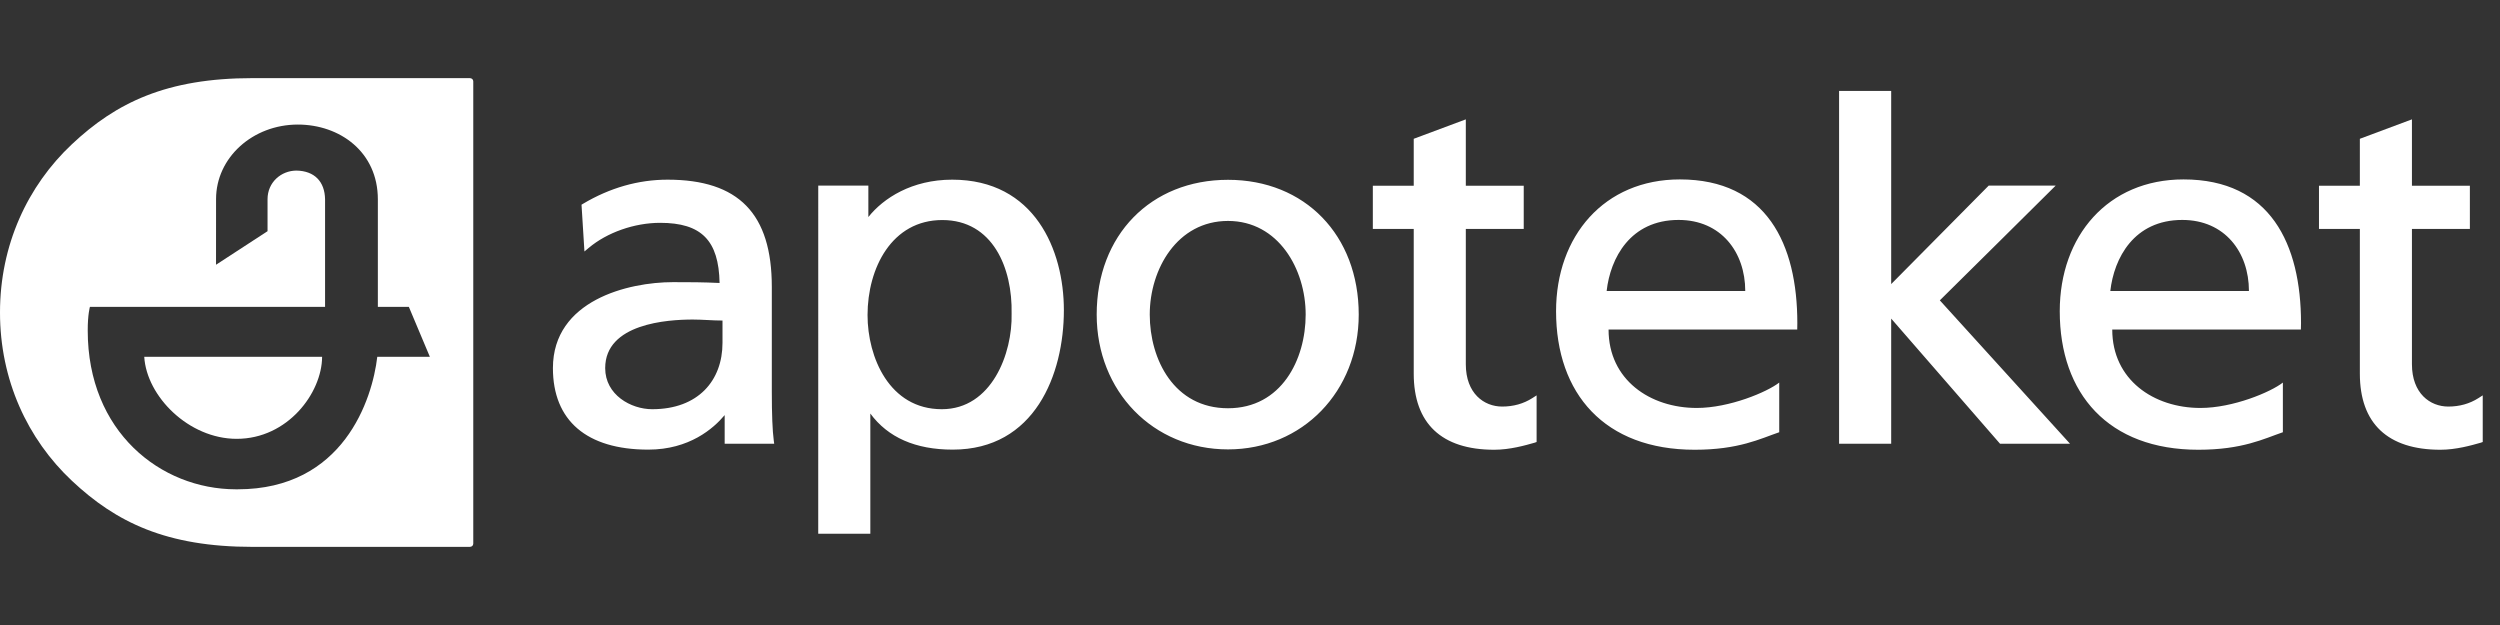
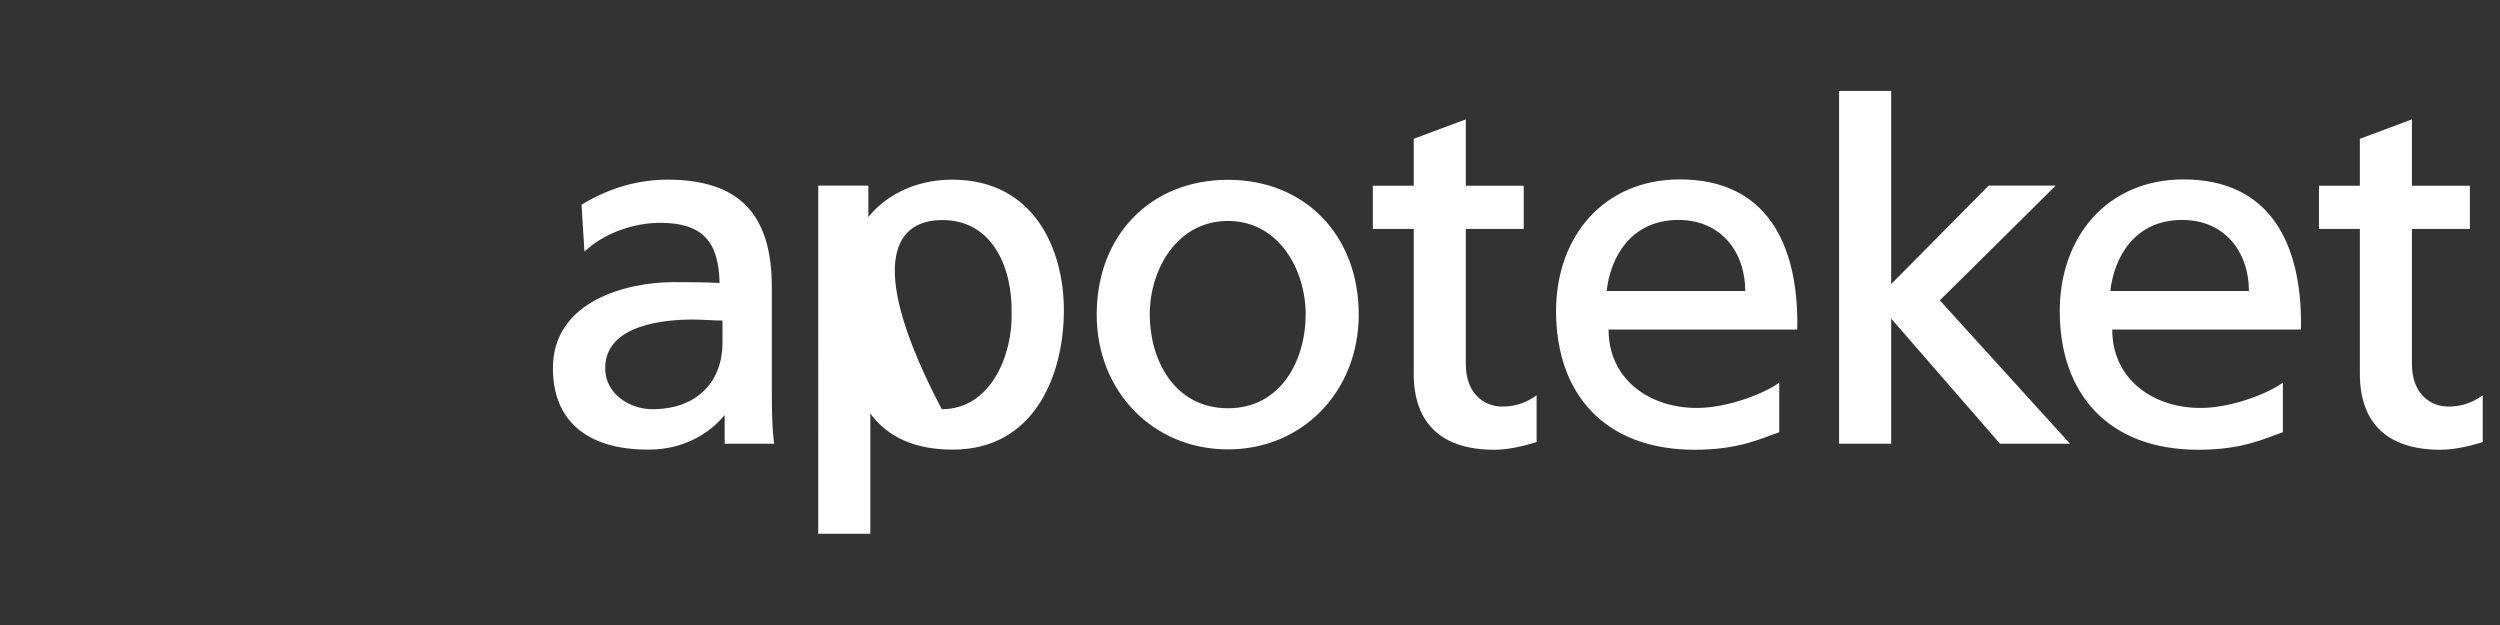
<svg xmlns="http://www.w3.org/2000/svg" width="120" height="30" viewBox="0 0 120 30" fill="none">
  <rect x="0" y="0" width="120" height="30" fill="#333333" stroke="none" />
-   <path fill-rule="evenodd" clip-rule="evenodd" d="M22.549 26.25C22.642 26.25 22.717 26.189 22.717 26.095V3.905C22.717 3.812 22.642 3.75 22.549 3.75H12.127C7.994 3.75 5.576 4.925 3.449 6.926C1.322 8.925 0 11.761 0 15C0 18.239 1.322 21.076 3.448 23.074C5.576 25.076 7.993 26.25 12.127 26.25H22.549ZM15.461 17.128C15.452 18.857 13.815 21.064 11.36 21.064C9.056 21.064 7.038 19.023 6.924 17.128H15.461ZM20.634 17.128L19.625 14.73H18.137V9.571C18.137 7.283 16.302 5.979 14.297 5.979C12.13 5.979 10.371 7.567 10.371 9.554L10.369 12.708L12.842 11.097V9.561C12.843 8.748 13.494 8.193 14.225 8.188C15.1 8.201 15.588 8.722 15.603 9.562V14.73H4.316C4.316 14.73 4.209 15.086 4.211 15.871C4.211 20.72 7.704 23.48 11.319 23.487H11.405C16.487 23.487 17.872 19.165 18.109 17.128H20.634Z" fill="white" />
-   <path d="M58.944 8.631C55.233 8.631 52.641 11.291 52.641 15.098C52.641 18.788 55.351 21.571 58.944 21.571C62.52 21.571 65.219 18.788 65.219 15.098C65.218 11.291 62.638 8.631 58.944 8.631ZM58.944 19.596C56.364 19.596 55.188 17.264 55.188 15.098C55.188 12.921 56.505 10.605 58.944 10.605C61.364 10.605 62.672 12.921 62.672 15.098C62.672 17.264 61.505 19.596 58.944 19.596ZM80.632 8.612C77.003 8.612 74.691 11.328 74.691 14.938C74.691 18.906 77.027 21.588 81.345 21.588C83.461 21.588 84.494 21.058 85.403 20.747V18.363C84.823 18.818 83.008 19.582 81.445 19.582C79.202 19.582 77.211 18.232 77.211 15.818H86.267C86.269 15.711 86.272 15.616 86.272 15.511C86.272 11.715 84.8 8.612 80.632 8.612ZM77.119 13.968C77.295 12.39 78.253 10.557 80.572 10.557C82.612 10.557 83.772 12.104 83.772 13.968H77.119ZM104.809 8.612C101.179 8.612 98.868 11.328 98.868 14.938C98.868 18.906 101.204 21.588 105.521 21.588C107.638 21.588 108.671 21.058 109.578 20.747V18.363C108.999 18.818 107.185 19.582 105.622 19.582C103.379 19.582 101.388 18.232 101.388 15.818H110.443C110.445 15.711 110.449 15.616 110.449 15.511C110.449 11.715 108.977 8.612 104.809 8.612ZM101.295 13.968C101.472 12.39 102.429 10.557 104.749 10.557C106.79 10.557 107.949 12.104 107.949 13.968H101.295ZM72.102 19.515C71.235 19.515 70.359 18.887 70.359 17.485C70.359 17.485 70.359 11.244 70.359 10.988C70.605 10.988 73.139 10.988 73.139 10.988V8.915C73.139 8.915 70.604 8.915 70.359 8.915C70.359 8.668 70.359 5.729 70.359 5.729L67.859 6.662C67.859 6.662 67.859 8.673 67.859 8.915C67.618 8.915 65.896 8.915 65.896 8.915V10.988C65.896 10.988 67.618 10.988 67.859 10.988C67.859 11.245 67.859 17.936 67.859 17.936C67.859 20.325 69.195 21.588 71.722 21.588C72.479 21.588 73.219 21.376 73.66 21.25L73.757 21.216V18.977L73.552 19.109C73.131 19.378 72.644 19.515 72.102 19.515ZM118.965 19.109C118.545 19.378 118.058 19.515 117.517 19.515C116.649 19.515 115.773 18.887 115.773 17.485C115.773 17.485 115.773 11.244 115.773 10.988C116.019 10.988 118.554 10.988 118.554 10.988V8.915C118.554 8.915 116.019 8.915 115.773 8.915C115.773 8.668 115.773 5.729 115.773 5.729L113.273 6.662C113.273 6.662 113.273 8.673 113.273 8.915C113.032 8.915 111.311 8.915 111.311 8.915V10.988C111.311 10.988 113.032 10.988 113.273 10.988C113.273 11.245 113.273 17.936 113.273 17.936C113.273 20.325 114.61 21.588 117.138 21.588C117.893 21.588 118.633 21.376 119.075 21.25L119.171 21.216V18.977L118.965 19.109ZM45.705 8.624C43.775 8.624 42.404 9.508 41.681 10.418C41.681 9.985 41.681 8.909 41.681 8.909H39.276L39.275 25.619H41.776C41.776 25.619 41.776 20.477 41.776 19.85C42.617 20.995 43.941 21.582 45.73 21.582C49.669 21.582 51.066 17.976 51.066 14.888C51.066 11.998 49.662 8.624 45.705 8.624ZM45.206 19.642C42.688 19.642 41.642 17.145 41.642 15.125C41.642 12.867 42.806 10.562 45.23 10.562C47.654 10.562 48.604 12.867 48.557 15.054C48.604 16.955 47.606 19.642 45.206 19.642ZM37.047 18.787V13.771C37.047 10.259 35.457 8.624 32.043 8.624C30.64 8.624 29.274 9.014 27.983 9.783L27.913 9.825L28.053 12.071L28.256 11.901C29.138 11.158 30.452 10.696 31.686 10.696C33.67 10.696 34.501 11.541 34.54 13.583C33.736 13.545 33.123 13.543 32.304 13.543C30.163 13.543 26.54 14.412 26.54 17.669C26.54 20.192 28.165 21.582 31.116 21.582C33.091 21.582 34.25 20.565 34.784 19.925C34.784 20.337 34.784 21.298 34.784 21.298H37.161L37.141 21.146C37.078 20.672 37.047 19.901 37.047 18.787ZM34.68 16.456C34.68 18.264 33.516 19.642 31.306 19.642C30.284 19.642 29.049 18.954 29.049 17.669C29.049 15.529 32.042 15.338 33.254 15.338C33.73 15.338 34.205 15.386 34.68 15.386V16.456ZM98.673 8.909H95.458C95.458 8.909 91.191 13.217 90.777 13.636C90.777 13.027 90.777 4.366 90.777 4.366H88.276V21.298H90.777C90.777 21.298 90.777 15.925 90.777 15.292C91.206 15.785 96 21.298 96 21.298H99.36C99.36 21.298 93.289 14.605 93.112 14.417C93.298 14.241 98.673 8.909 98.673 8.909Z" fill="white" />
+   <path d="M58.944 8.631C55.233 8.631 52.641 11.291 52.641 15.098C52.641 18.788 55.351 21.571 58.944 21.571C62.52 21.571 65.219 18.788 65.219 15.098C65.218 11.291 62.638 8.631 58.944 8.631ZM58.944 19.596C56.364 19.596 55.188 17.264 55.188 15.098C55.188 12.921 56.505 10.605 58.944 10.605C61.364 10.605 62.672 12.921 62.672 15.098C62.672 17.264 61.505 19.596 58.944 19.596ZM80.632 8.612C77.003 8.612 74.691 11.328 74.691 14.938C74.691 18.906 77.027 21.588 81.345 21.588C83.461 21.588 84.494 21.058 85.403 20.747V18.363C84.823 18.818 83.008 19.582 81.445 19.582C79.202 19.582 77.211 18.232 77.211 15.818H86.267C86.269 15.711 86.272 15.616 86.272 15.511C86.272 11.715 84.8 8.612 80.632 8.612ZM77.119 13.968C77.295 12.39 78.253 10.557 80.572 10.557C82.612 10.557 83.772 12.104 83.772 13.968H77.119ZM104.809 8.612C101.179 8.612 98.868 11.328 98.868 14.938C98.868 18.906 101.204 21.588 105.521 21.588C107.638 21.588 108.671 21.058 109.578 20.747V18.363C108.999 18.818 107.185 19.582 105.622 19.582C103.379 19.582 101.388 18.232 101.388 15.818H110.443C110.445 15.711 110.449 15.616 110.449 15.511C110.449 11.715 108.977 8.612 104.809 8.612ZM101.295 13.968C101.472 12.39 102.429 10.557 104.749 10.557C106.79 10.557 107.949 12.104 107.949 13.968H101.295ZM72.102 19.515C71.235 19.515 70.359 18.887 70.359 17.485C70.359 17.485 70.359 11.244 70.359 10.988C70.605 10.988 73.139 10.988 73.139 10.988V8.915C73.139 8.915 70.604 8.915 70.359 8.915C70.359 8.668 70.359 5.729 70.359 5.729L67.859 6.662C67.859 6.662 67.859 8.673 67.859 8.915C67.618 8.915 65.896 8.915 65.896 8.915V10.988C65.896 10.988 67.618 10.988 67.859 10.988C67.859 11.245 67.859 17.936 67.859 17.936C67.859 20.325 69.195 21.588 71.722 21.588C72.479 21.588 73.219 21.376 73.66 21.25L73.757 21.216V18.977L73.552 19.109C73.131 19.378 72.644 19.515 72.102 19.515ZM118.965 19.109C118.545 19.378 118.058 19.515 117.517 19.515C116.649 19.515 115.773 18.887 115.773 17.485C115.773 17.485 115.773 11.244 115.773 10.988C116.019 10.988 118.554 10.988 118.554 10.988V8.915C118.554 8.915 116.019 8.915 115.773 8.915C115.773 8.668 115.773 5.729 115.773 5.729L113.273 6.662C113.273 6.662 113.273 8.673 113.273 8.915C113.032 8.915 111.311 8.915 111.311 8.915V10.988C111.311 10.988 113.032 10.988 113.273 10.988C113.273 11.245 113.273 17.936 113.273 17.936C113.273 20.325 114.61 21.588 117.138 21.588C117.893 21.588 118.633 21.376 119.075 21.25L119.171 21.216V18.977L118.965 19.109ZM45.705 8.624C43.775 8.624 42.404 9.508 41.681 10.418C41.681 9.985 41.681 8.909 41.681 8.909H39.276L39.275 25.619H41.776C41.776 25.619 41.776 20.477 41.776 19.85C42.617 20.995 43.941 21.582 45.73 21.582C49.669 21.582 51.066 17.976 51.066 14.888C51.066 11.998 49.662 8.624 45.705 8.624ZM45.206 19.642C41.642 12.867 42.806 10.562 45.23 10.562C47.654 10.562 48.604 12.867 48.557 15.054C48.604 16.955 47.606 19.642 45.206 19.642ZM37.047 18.787V13.771C37.047 10.259 35.457 8.624 32.043 8.624C30.64 8.624 29.274 9.014 27.983 9.783L27.913 9.825L28.053 12.071L28.256 11.901C29.138 11.158 30.452 10.696 31.686 10.696C33.67 10.696 34.501 11.541 34.54 13.583C33.736 13.545 33.123 13.543 32.304 13.543C30.163 13.543 26.54 14.412 26.54 17.669C26.54 20.192 28.165 21.582 31.116 21.582C33.091 21.582 34.25 20.565 34.784 19.925C34.784 20.337 34.784 21.298 34.784 21.298H37.161L37.141 21.146C37.078 20.672 37.047 19.901 37.047 18.787ZM34.68 16.456C34.68 18.264 33.516 19.642 31.306 19.642C30.284 19.642 29.049 18.954 29.049 17.669C29.049 15.529 32.042 15.338 33.254 15.338C33.73 15.338 34.205 15.386 34.68 15.386V16.456ZM98.673 8.909H95.458C95.458 8.909 91.191 13.217 90.777 13.636C90.777 13.027 90.777 4.366 90.777 4.366H88.276V21.298H90.777C90.777 21.298 90.777 15.925 90.777 15.292C91.206 15.785 96 21.298 96 21.298H99.36C99.36 21.298 93.289 14.605 93.112 14.417C93.298 14.241 98.673 8.909 98.673 8.909Z" fill="white" />
</svg>